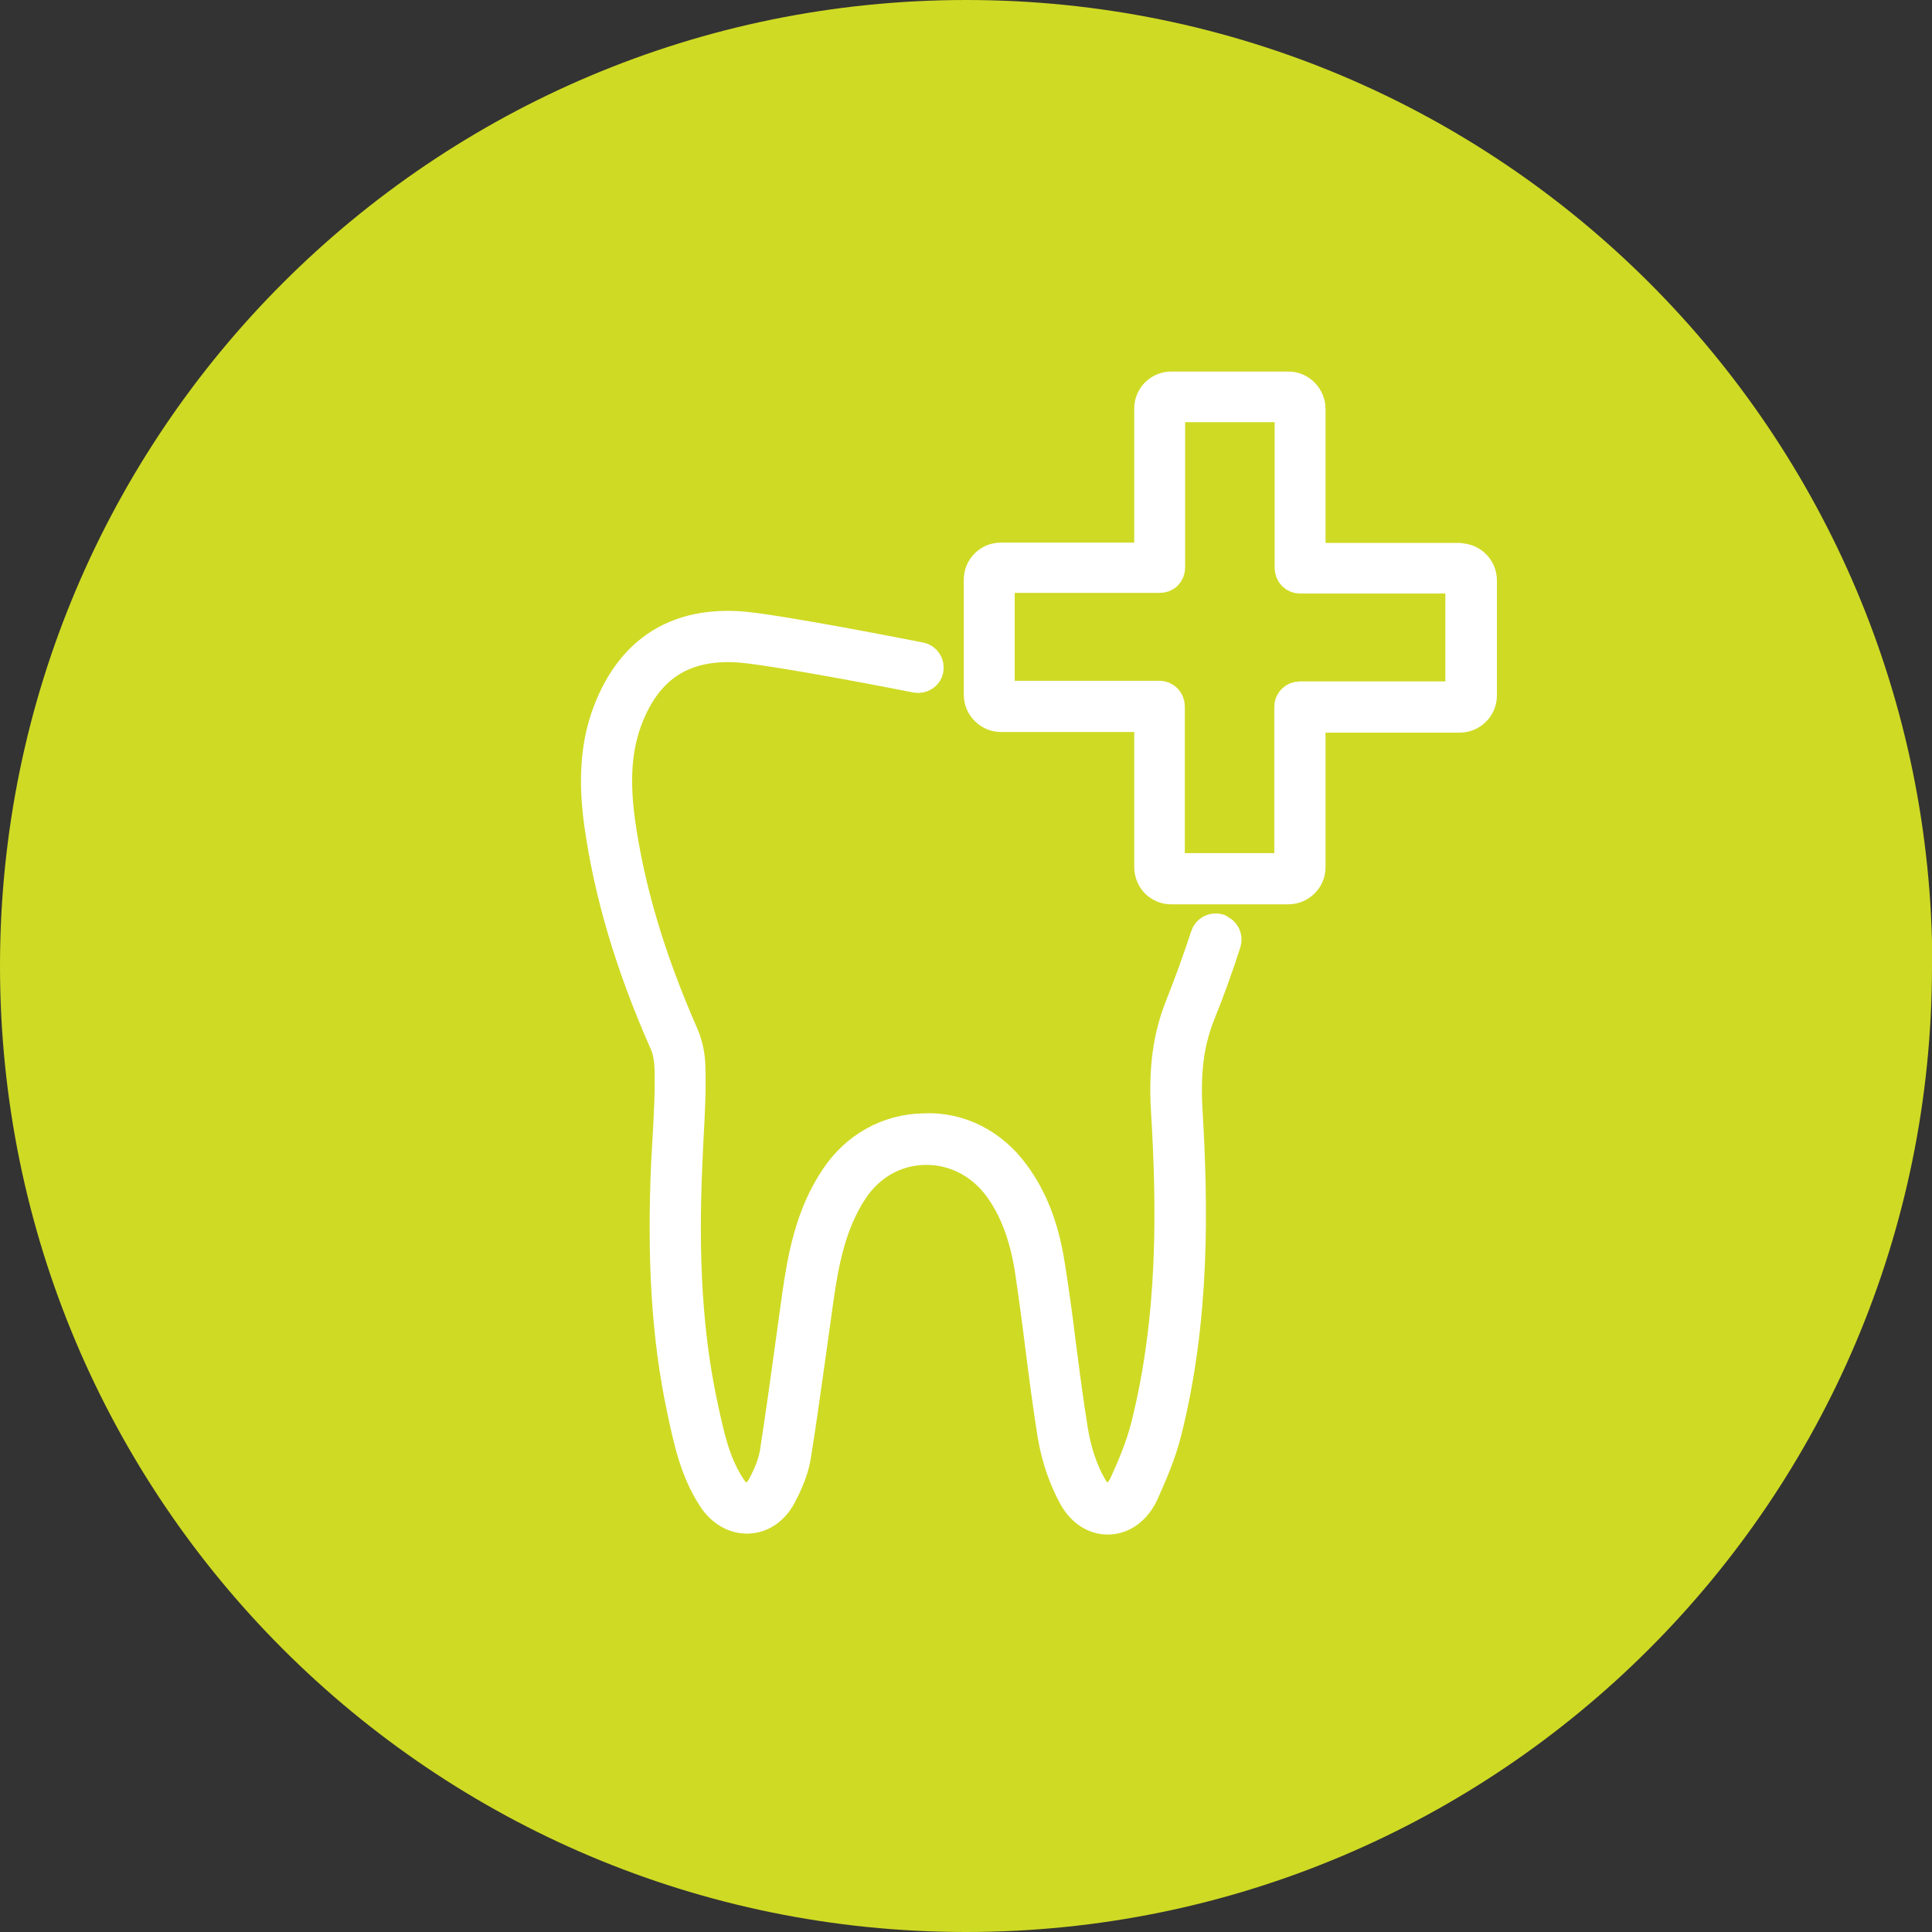
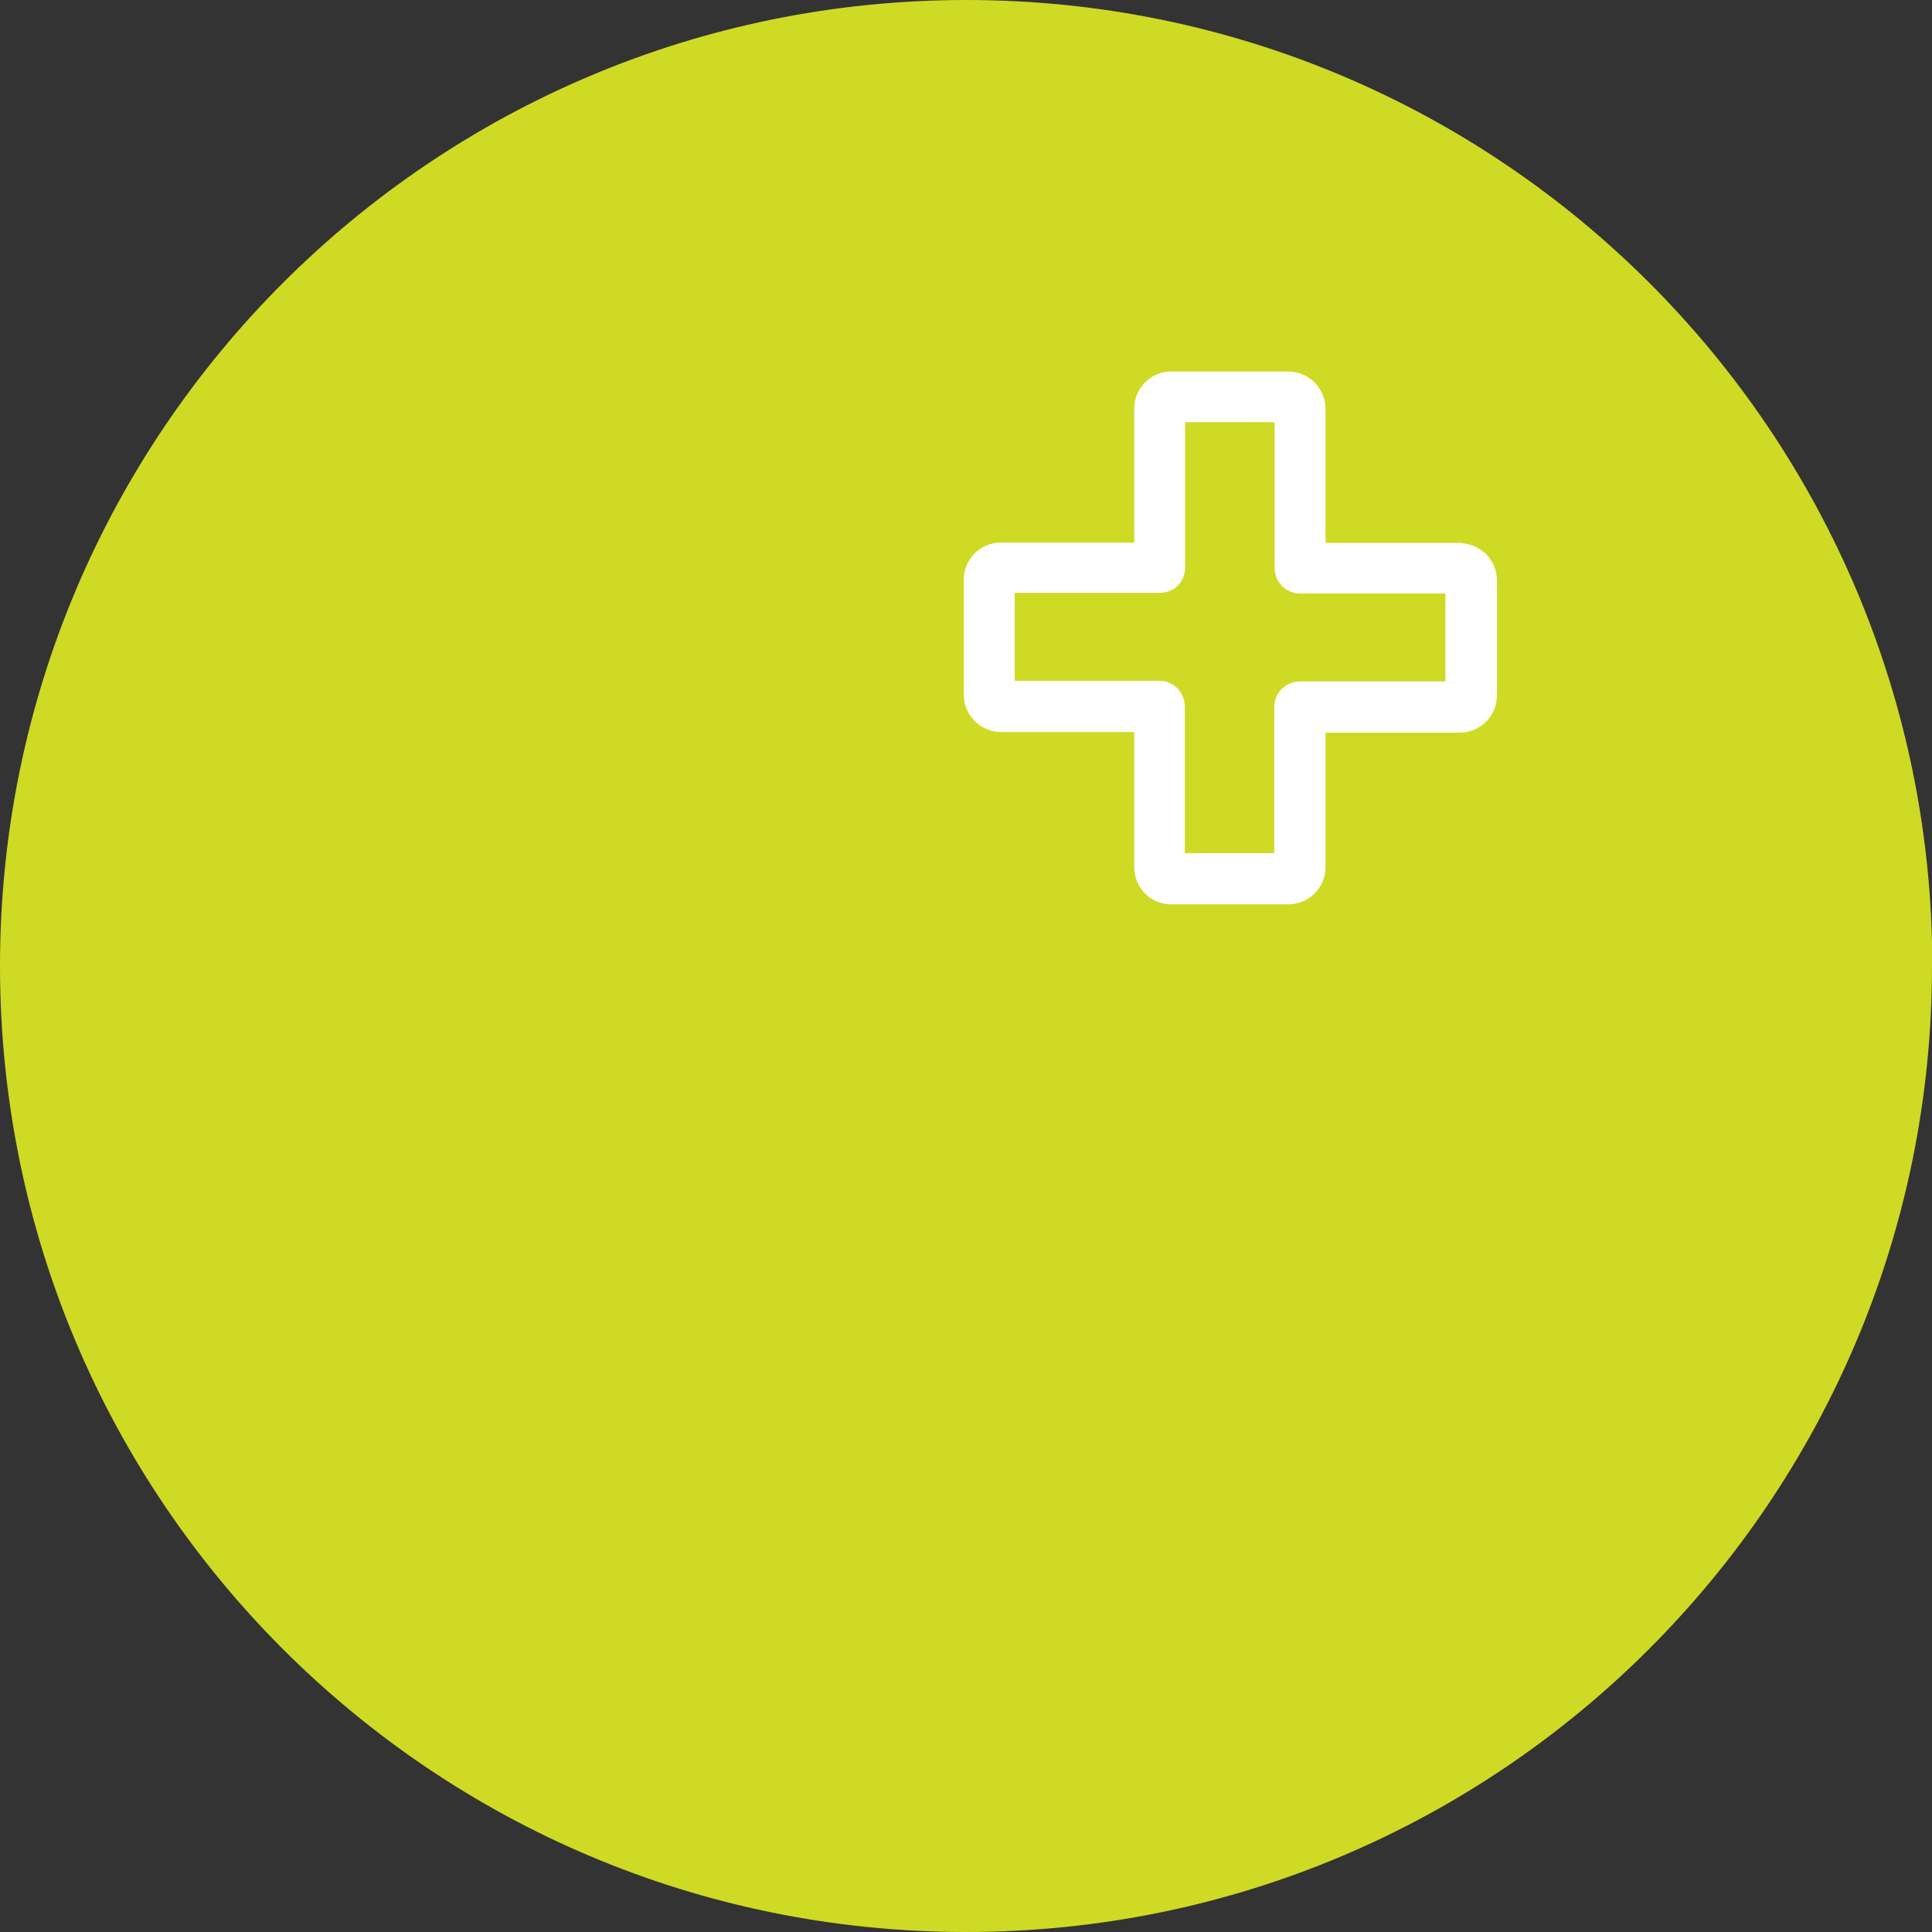
<svg xmlns="http://www.w3.org/2000/svg" id="Layer_2" viewBox="0 0 61.1 61.1">
  <rect x="0" y="0" width="61.1" height="61.1" fill="#333333" stroke="none" />
  <defs>
    <style>.cls-1{fill:none;stroke:#fff;stroke-linecap:round;stroke-linejoin:round;}.cls-2{fill:#cfda24;}</style>
  </defs>
  <g id="Layer_1-2">
    <path class="cls-2" d="M61.1,30.55c0,16.87-13.68,30.55-30.55,30.55S0,47.43,0,30.55,13.68,0,30.56,0s30.55,13.68,30.55,30.55" />
    <path class="cls-1" d="M46.21,21.99s-.03,.06-.06,.06h-5.04c-.17,0-.31,.13-.31,.3v5.07s-.04,.06-.07,.06h-3.7s-.06-.07-.06-.07v-5.07c0-.17-.13-.31-.3-.31h-5.02s-.06-.07-.06-.07v-3.65s.03-.06,.06-.06h5.02c.08,0,.16-.02,.22-.08,.06-.06,.09-.14,.09-.22v-5.04s.04-.06,.07-.06h3.7s.05,.07,.06,.07v5.04c0,.17,.13,.31,.3,.31h5.04s.06,.05,.06,.07v3.65Zm-.06-4.32h-4.73s0-4.74,0-4.74c0-.17-.07-.35-.2-.48-.13-.13-.3-.2-.47-.2h-3.71c-.37,0-.67,.3-.67,.67v4.74s-4.72,0-4.72,0c-.37,0-.67,.3-.67,.67v3.64c0,.18,.07,.35,.2,.48,.13,.13,.3,.2,.48,.2h4.71s0,4.77,0,4.77c0,.18,.07,.35,.19,.48,.13,.13,.3,.2,.48,.2h3.7c.37,0,.68-.3,.68-.67v-4.76s4.74,0,4.74,0c.37,0,.68-.3,.68-.67v-3.65c0-.36-.3-.67-.67-.67Z" />
-     <path class="cls-1" d="M38.54,29.4c-.16-.05-.34,.04-.39,.2-.24,.73-.51,1.48-.8,2.21-.39,.97-.53,2-.45,3.32,.18,2.98,.24,6.5-.64,9.99-.16,.63-.42,1.25-.68,1.82-.13,.28-.33,.45-.54,.46,0,0-.01,0-.02,0-.19,0-.38-.14-.51-.38-.29-.5-.49-1.11-.6-1.77-.15-.93-.27-1.86-.39-2.79-.1-.82-.21-1.63-.34-2.44-.18-1.17-.54-2.11-1.11-2.88-.68-.94-1.73-1.49-2.86-1.43-1.12,.02-2.13,.58-2.77,1.54-.8,1.18-1.04,2.56-1.21,3.75l-.22,1.59c-.15,1.11-.31,2.23-.48,3.34-.05,.32-.18,.67-.4,1.08-.12,.23-.3,.36-.49,.37-.22,.03-.41-.11-.55-.34-.5-.76-.68-1.62-.88-2.54l-.02-.1c-.46-2.17-.61-4.56-.48-7.54,.01-.29,.03-.58,.04-.87,.04-.72,.08-1.46,.06-2.2,0-.27-.05-.68-.21-1.05-1.06-2.41-1.72-4.63-2.02-6.8-.19-1.44-.08-2.52,.37-3.51,.65-1.43,1.76-2.08,3.39-1.98,.83,.05,3.83,.6,5.64,.96,.16,.03,.33-.07,.36-.24,.03-.17-.08-.33-.24-.36-1.58-.31-4.8-.92-5.72-.98-1.88-.12-3.23,.67-3.99,2.34-.5,1.09-.63,2.31-.42,3.85,.31,2.22,.98,4.5,2.07,6.96,.1,.22,.15,.5,.16,.82,.02,.71-.02,1.41-.06,2.15-.02,.29-.03,.58-.05,.88-.13,3.03,.02,5.47,.49,7.69l.02,.1c.2,.93,.4,1.9,.97,2.76,.27,.41,.68,.64,1.1,.62,.42-.02,.78-.27,1.01-.69,.25-.47,.41-.89,.47-1.28,.18-1.11,.33-2.23,.49-3.35l.22-1.58c.16-1.13,.39-2.42,1.11-3.49,.53-.79,1.35-1.25,2.27-1.27,.02,0,.04,0,.06,0,.9,0,1.73,.43,2.29,1.18,.51,.69,.83,1.55,1,2.61,.12,.81,.23,1.62,.33,2.43,.12,.94,.24,1.88,.39,2.81,.12,.73,.36,1.41,.67,1.97,.25,.44,.63,.69,1.05,.69,.02,0,.03,0,.05,0,.45-.02,.85-.33,1.07-.82,.27-.6,.55-1.25,.72-1.93,.9-3.57,.84-7.14,.66-10.17-.07-1.25,.05-2.16,.41-3.06,.3-.74,.57-1.5,.81-2.24,.05-.16-.03-.34-.2-.39Z" />
  </g>
</svg>